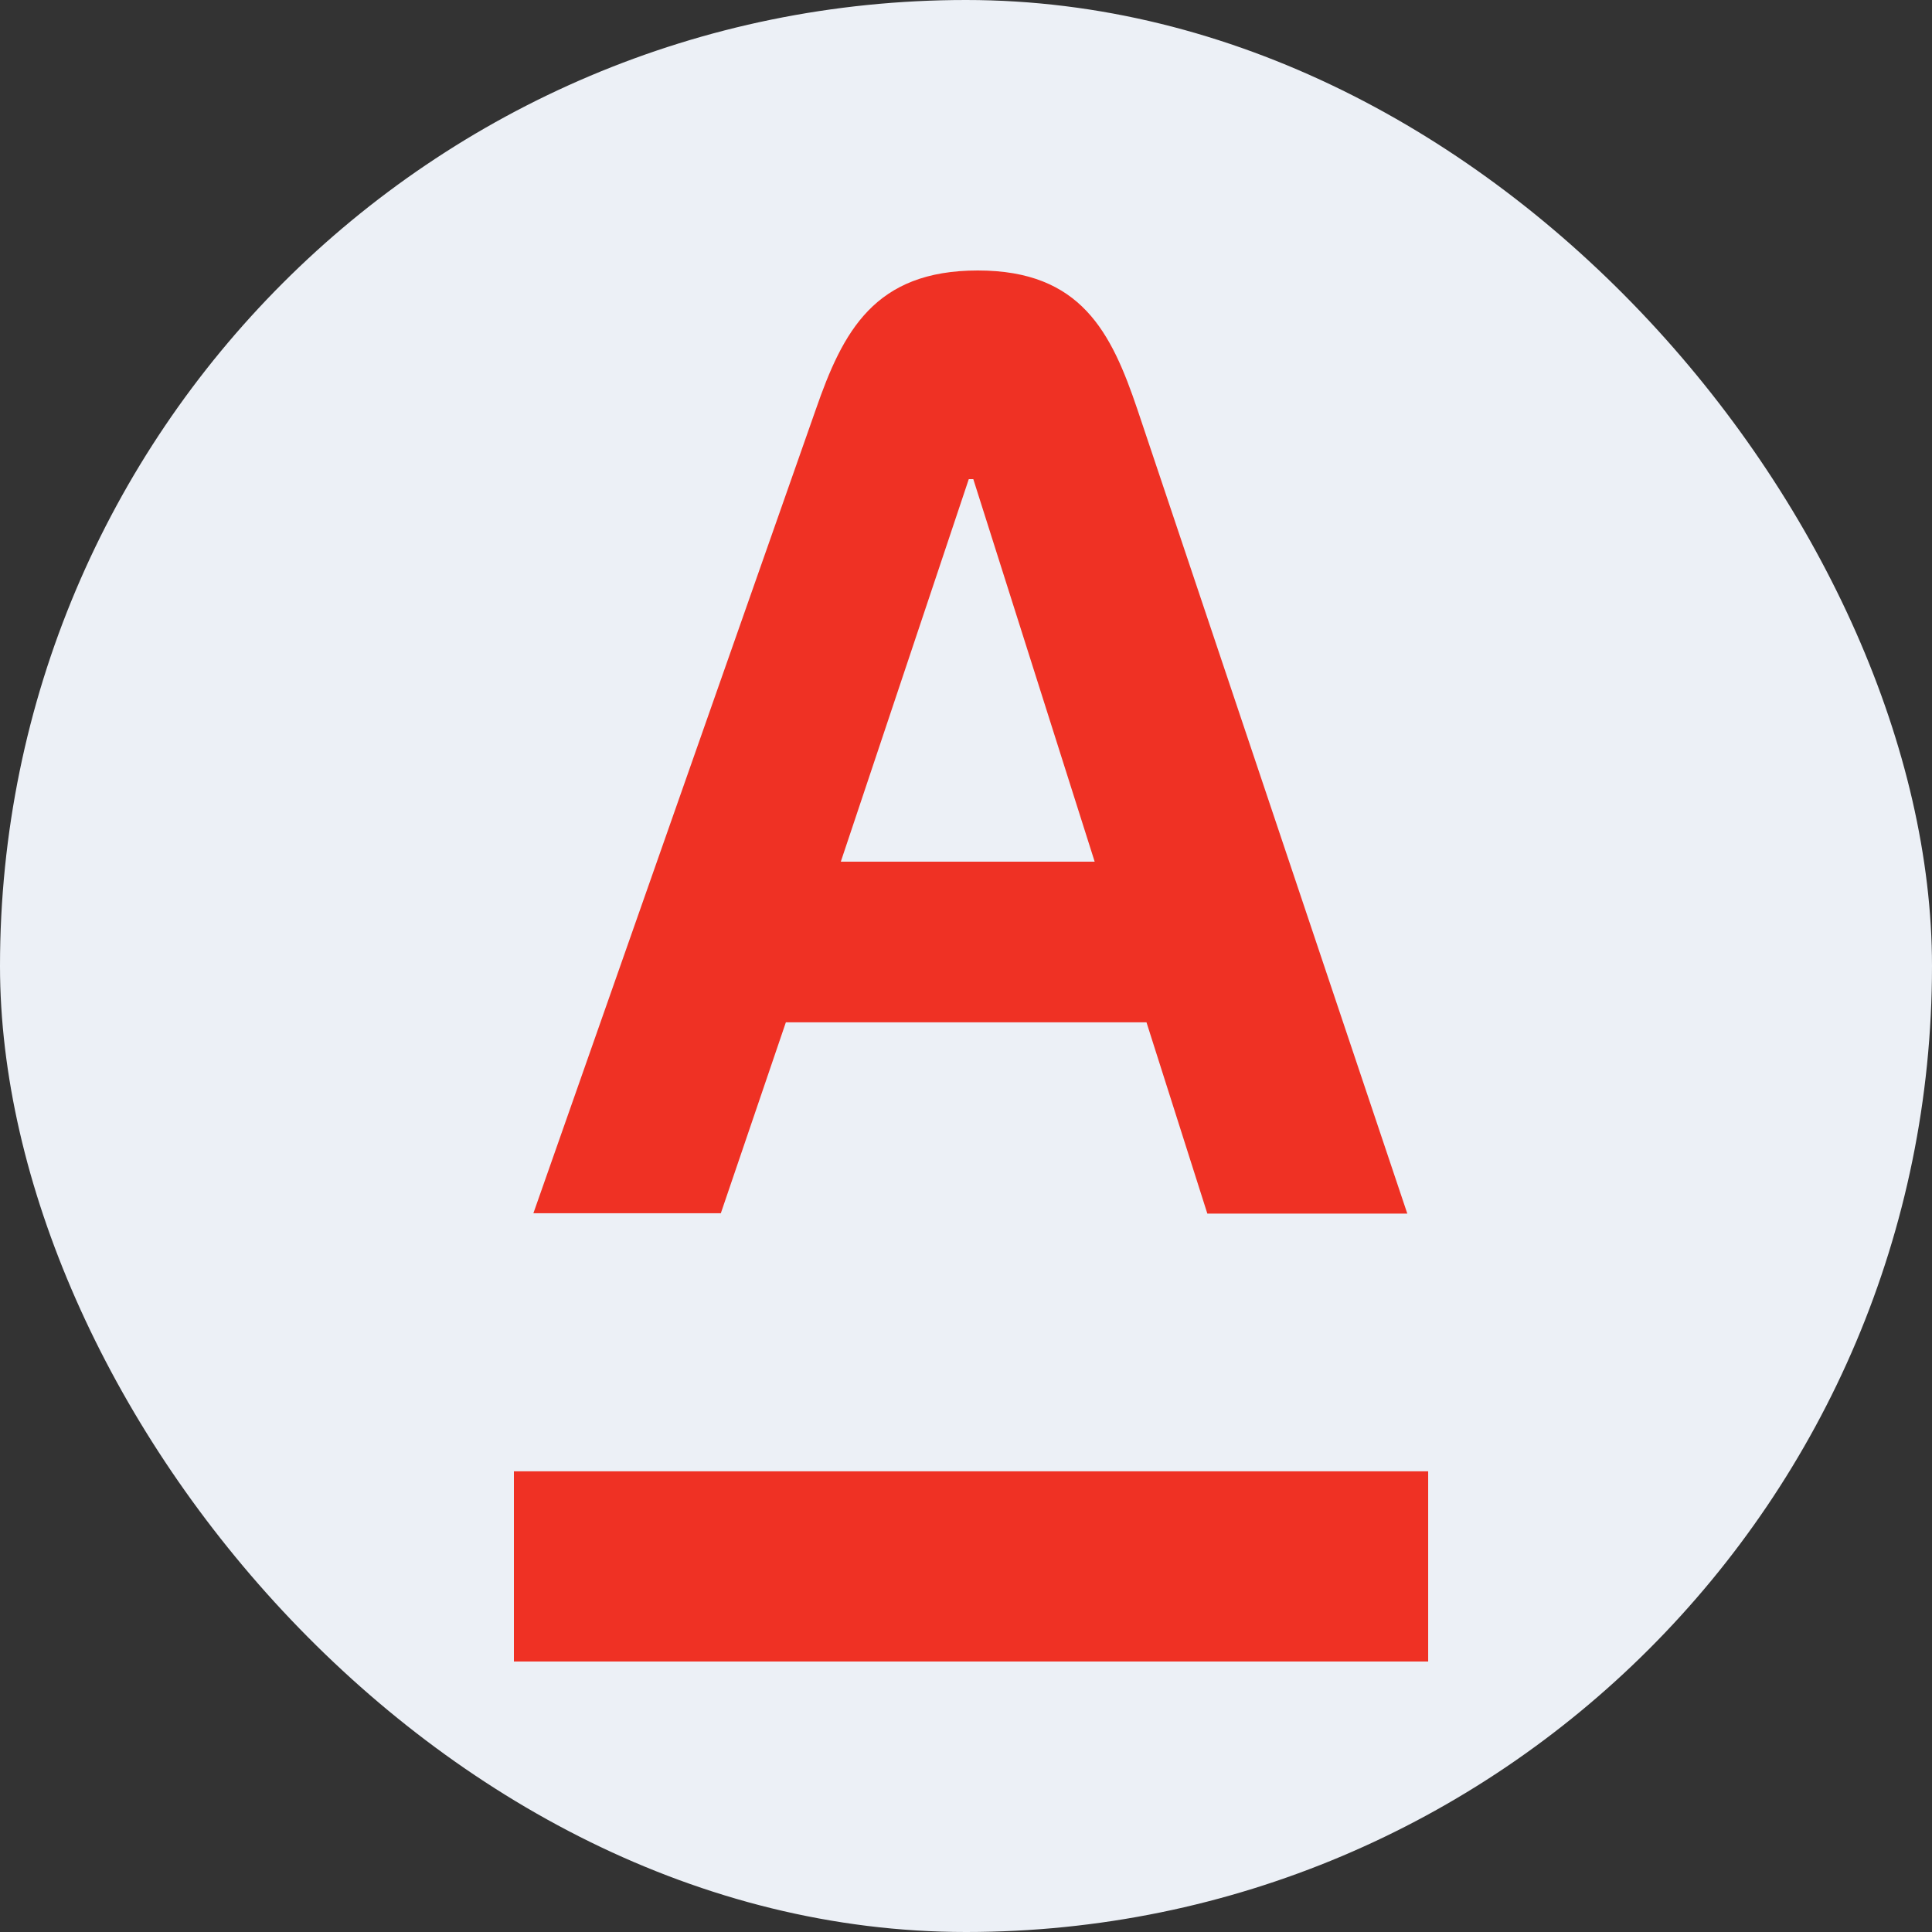
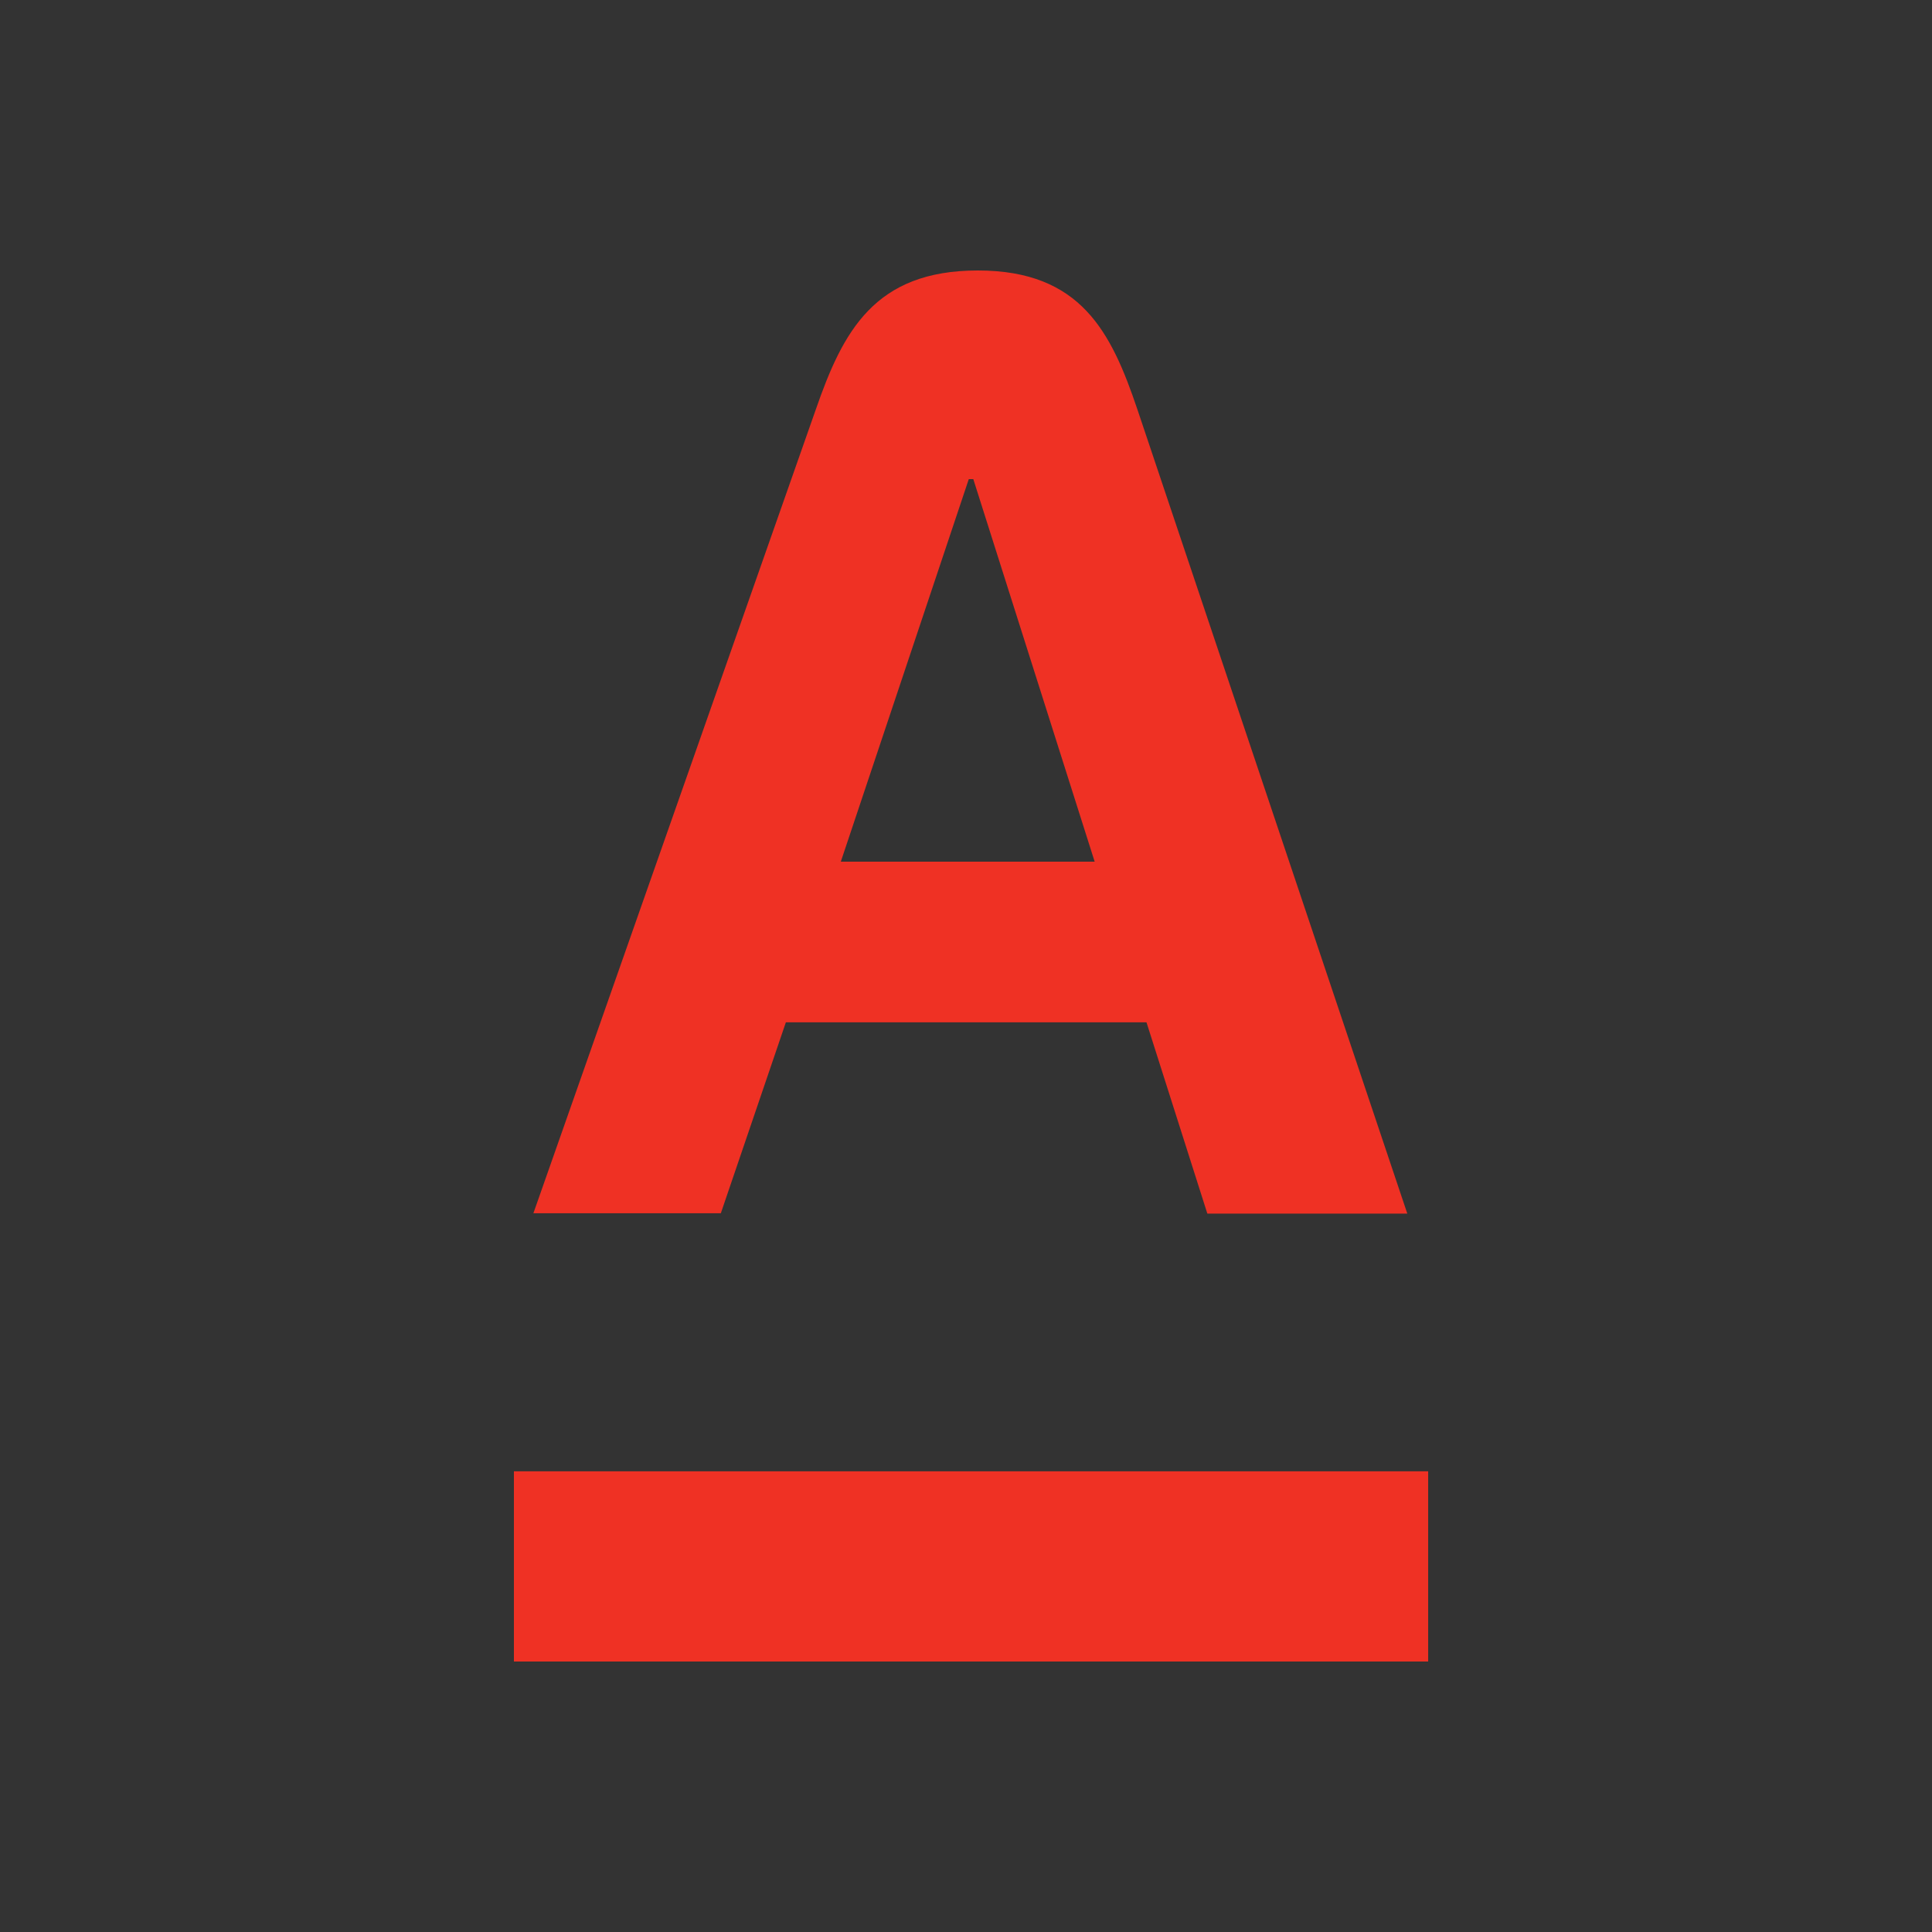
<svg xmlns="http://www.w3.org/2000/svg" width="50" height="50" viewBox="0 0 50 50" fill="none">
  <rect x="0" y="0" width="50" height="50" fill="#333333" stroke="none" />
-   <rect width="50" height="50" rx="25" fill="#ECF0F6" />
  <path d="M13.3 38.077H36.961V43H13.3V38.077ZM20.338 26.458H29.671L31.246 31.408H36.421L29.437 10.6C28.762 8.602 27.979 7 25.306 7C22.633 7 21.814 8.575 21.112 10.6L13.804 31.399H18.655L20.338 26.458ZM25.072 12.4H25.189L28.33 22.3H21.76L25.072 12.4Z" fill="#EF3124" />
</svg>